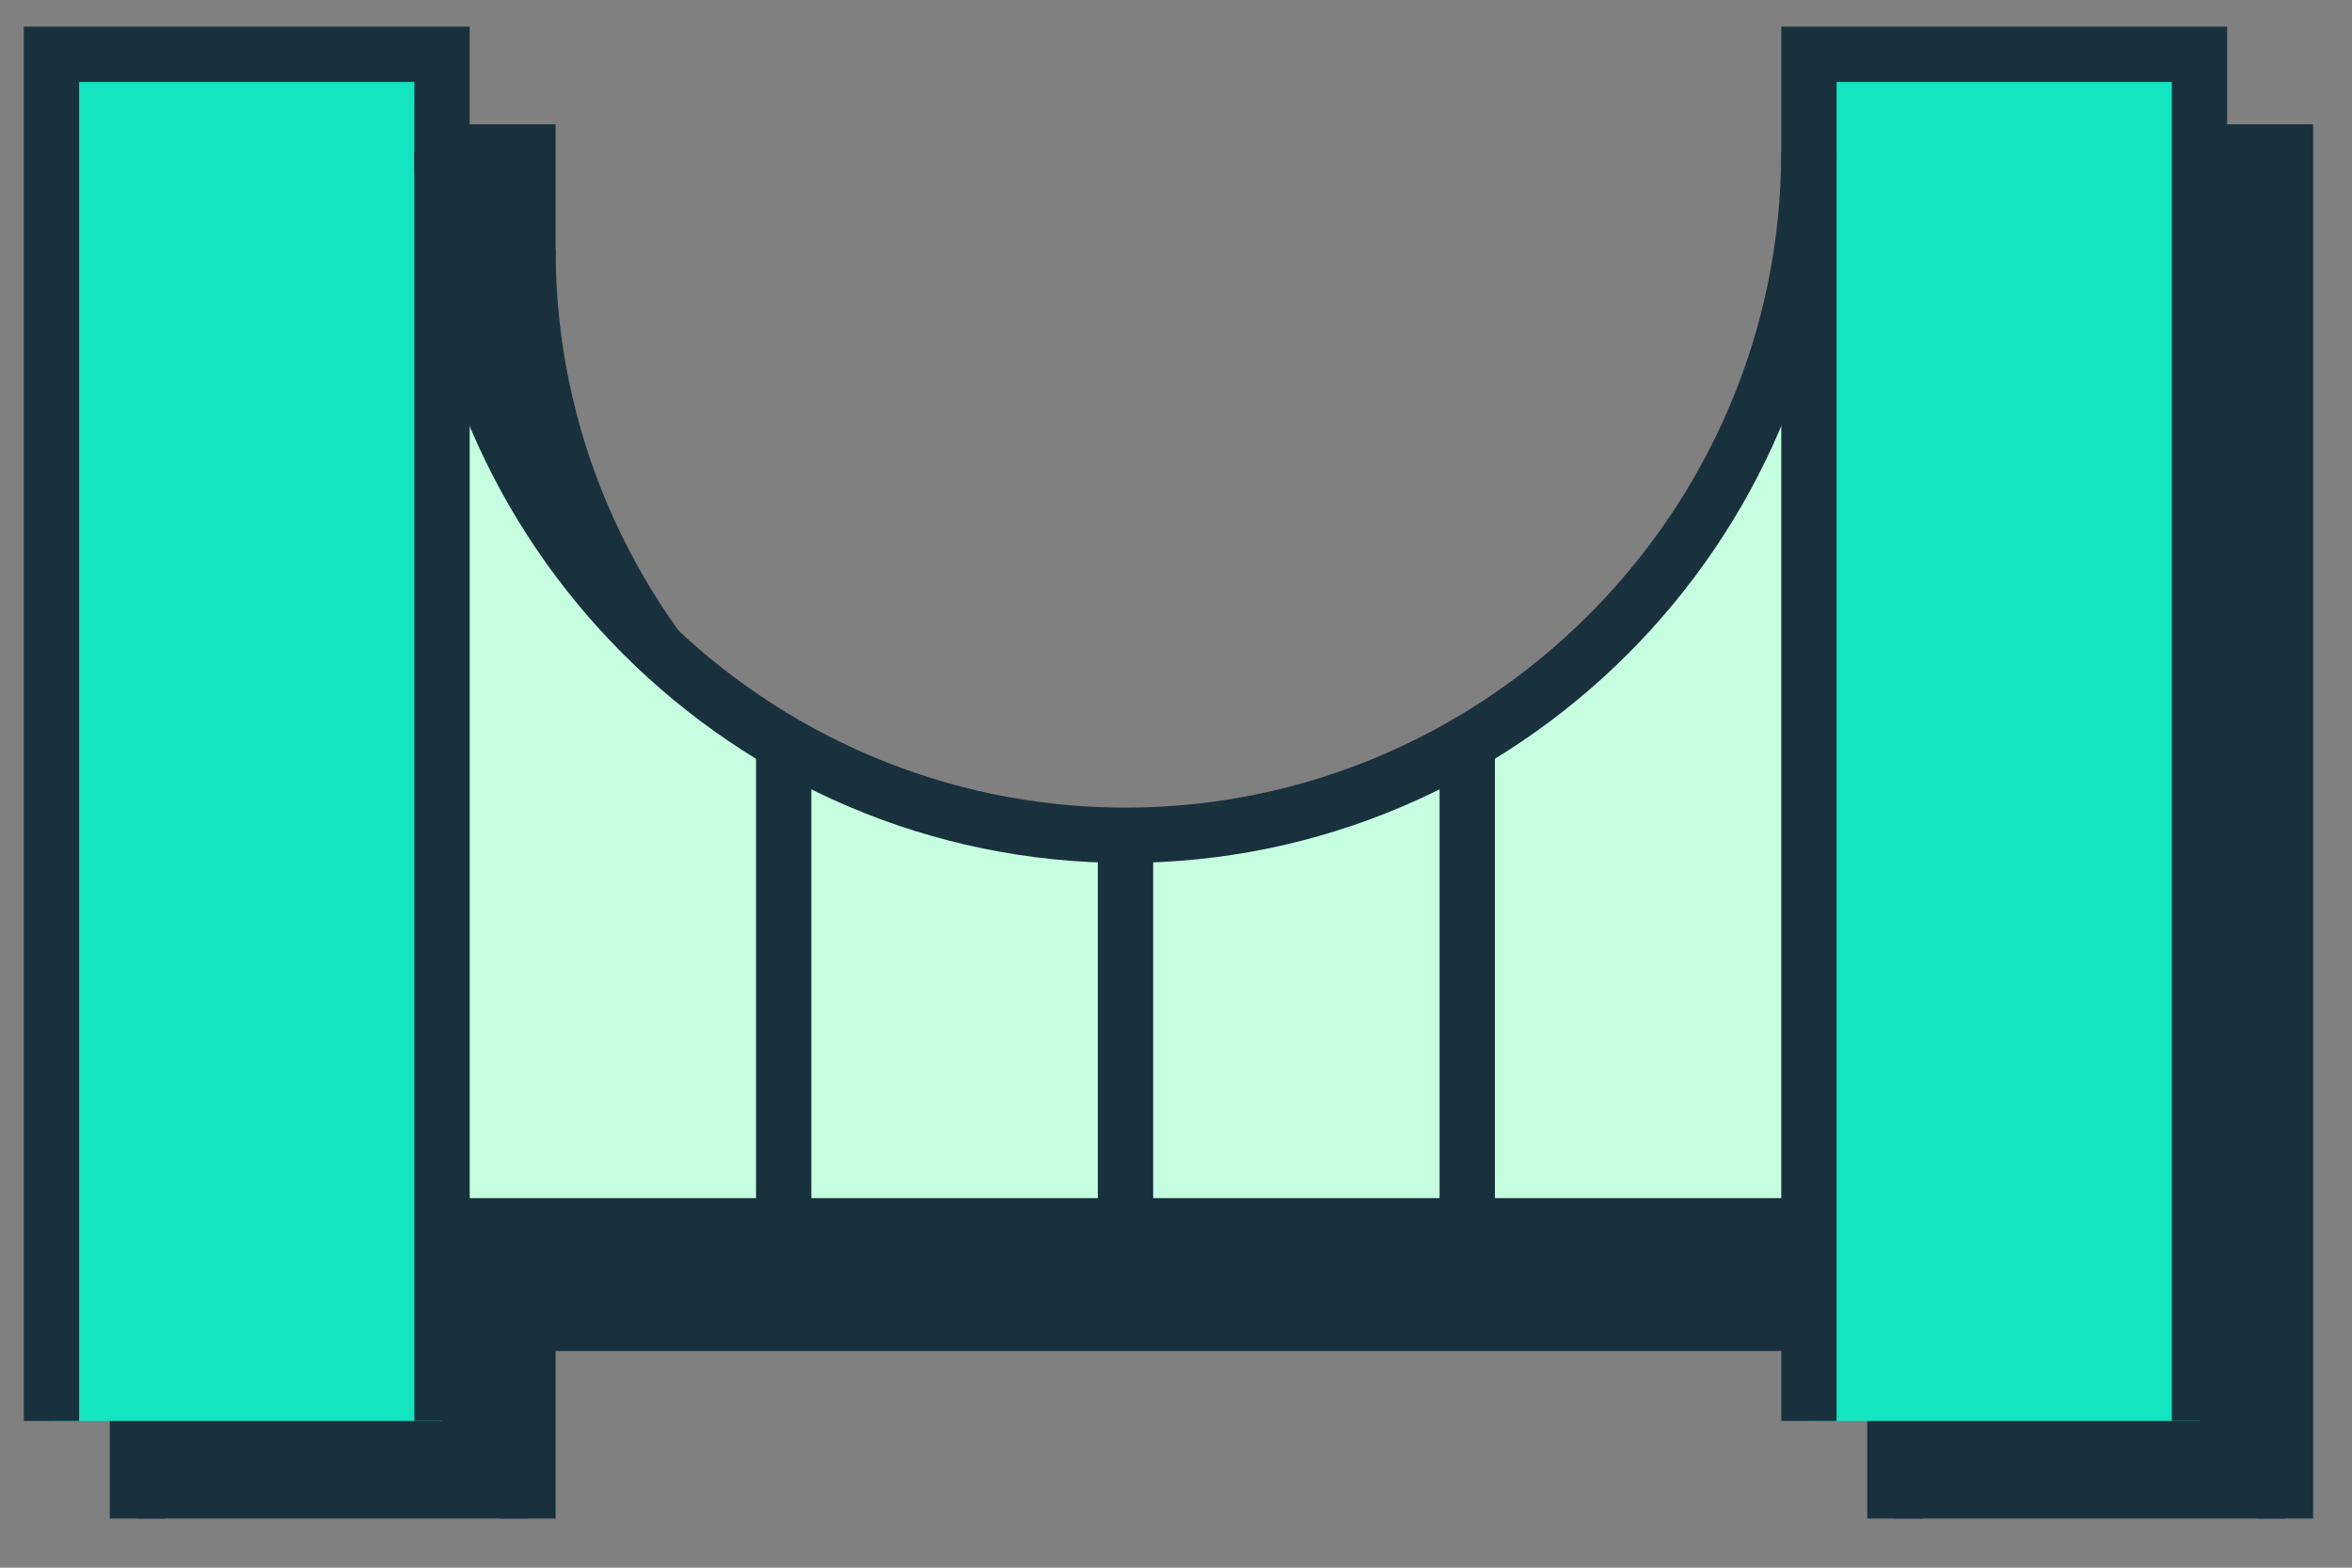
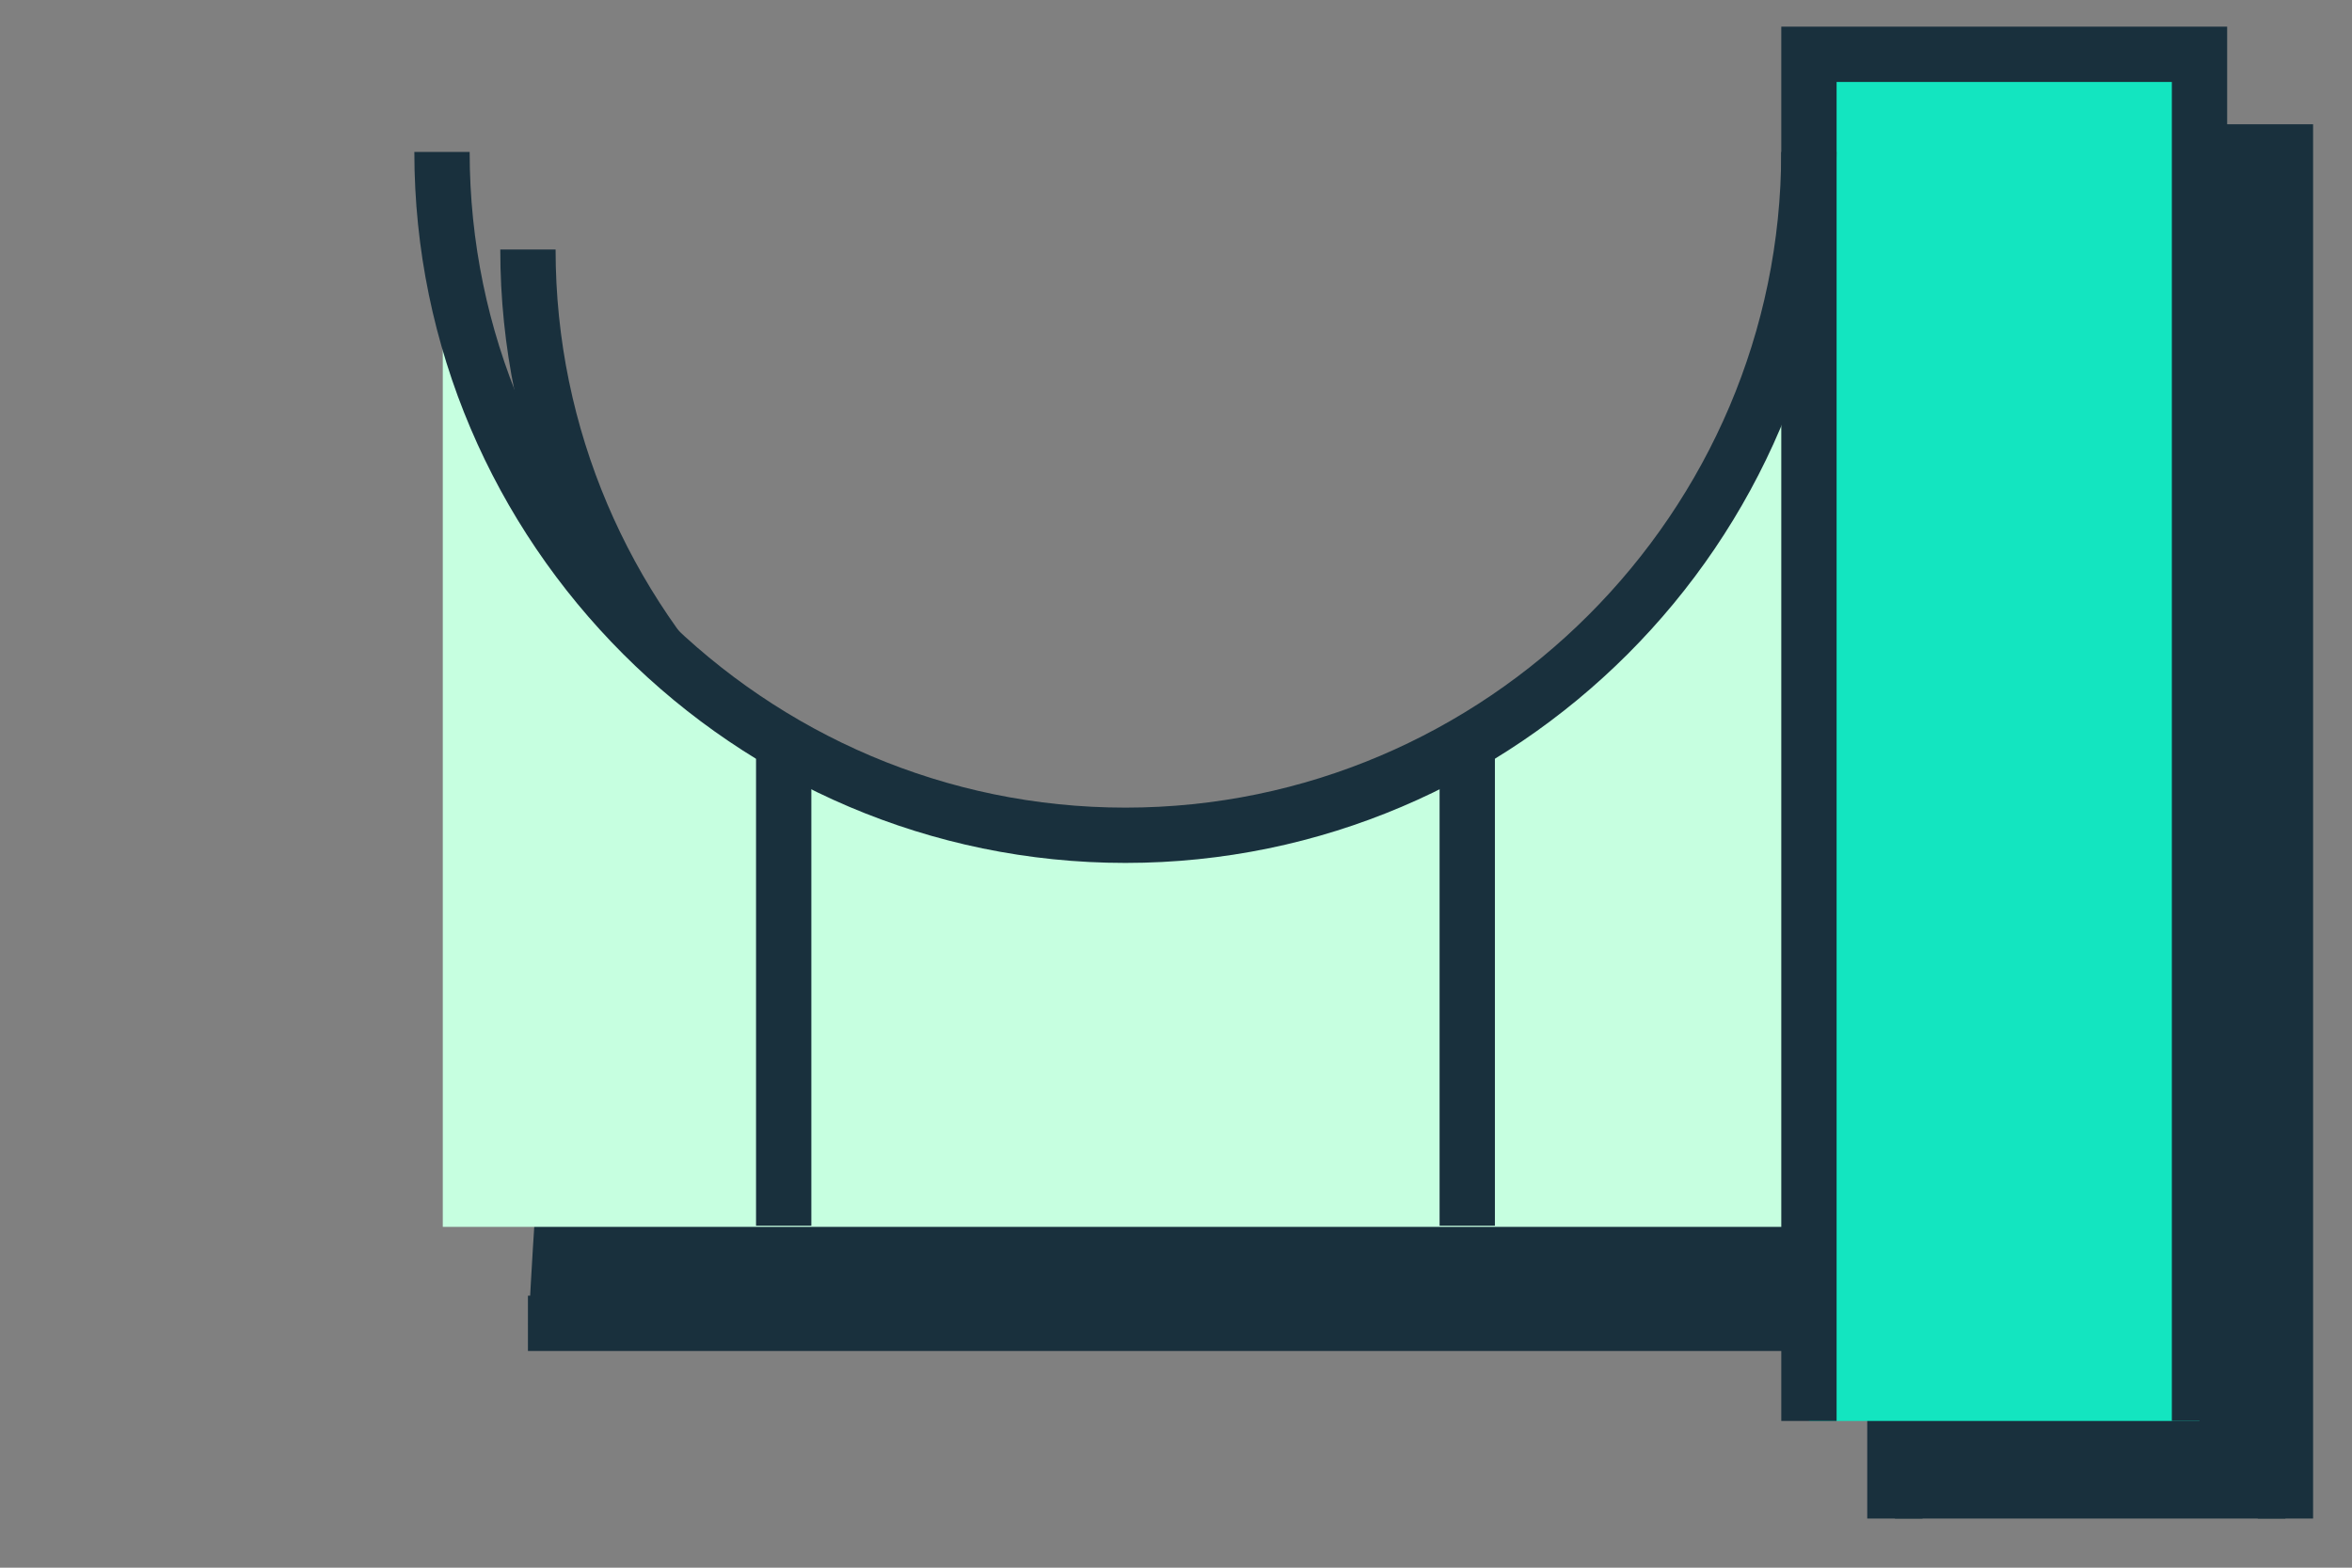
<svg xmlns="http://www.w3.org/2000/svg" width="93" height="62" viewBox="0 0 93 62" fill="none">
  <rect x="0" y="0" width="93" height="62" fill="#808080" stroke="none" />
-   <path d="M20.902 52.384V14.982C22.622 18.835 27.162 27.463 31.567 31.153C37.073 35.766 45.357 37.403 52.599 36.411C59.841 35.419 63.512 31.649 68.175 27.135C71.905 23.524 74.226 18.422 74.921 16.322V52.384H20.902Z" fill="#19303D" />
+   <path d="M20.902 52.384C22.622 18.835 27.162 27.463 31.567 31.153C37.073 35.766 45.357 37.403 52.599 36.411C59.841 35.419 63.512 31.649 68.175 27.135C71.905 23.524 74.226 18.422 74.921 16.322V52.384H20.902Z" fill="#19303D" />
  <path d="M47.902 52.335V36.893" stroke="#19303D" stroke-width="2.187" stroke-miterlimit="10" />
  <path d="M34.387 52.335V33.225" stroke="#19303D" stroke-width="2.187" stroke-miterlimit="10" />
-   <path d="M61.414 52.335V33.225" stroke="#19303D" stroke-width="2.187" stroke-miterlimit="10" />
-   <path d="M20.876 60.056V6.008H5.434V60.056" fill="#19303D" stroke="#19303D" stroke-width="2.187" stroke-miterlimit="10" />
  <path d="M90.368 60.056V6.008H74.926V60.056" fill="#19303D" stroke="#19303D" stroke-width="2.187" stroke-miterlimit="10" />
  <path d="M20.875 9.869C20.875 24.733 33.036 36.893 47.899 36.893C62.763 36.893 74.924 24.733 74.924 9.869" stroke="#19303D" stroke-width="2.187" stroke-miterlimit="10" />
  <path d="M20.875 52.336H74.924" stroke="#19303D" stroke-width="2.187" stroke-miterlimit="10" />
  <path d="M17.508 48.522V11.121C19.227 14.974 23.768 23.601 28.173 27.292C33.679 31.905 41.962 33.542 49.205 32.55C56.447 31.558 60.117 27.788 64.78 23.274C68.51 19.663 70.832 14.56 71.526 12.46V48.522H17.508Z" fill="#C6FFE0" />
-   <path d="M44.504 48.476V33.033" stroke="#19303D" stroke-width="2.187" stroke-miterlimit="10" />
  <path d="M30.988 48.475V29.365" stroke="#19303D" stroke-width="2.187" stroke-miterlimit="10" />
  <path d="M58.016 48.475V29.365" stroke="#19303D" stroke-width="2.187" stroke-miterlimit="10" />
-   <path d="M17.478 56.197V2.148H2.035V56.197" fill="#13E5C0" stroke="#19303D" stroke-width="2.187" stroke-miterlimit="10" />
  <path d="M86.97 56.197V2.148H71.527V56.197" fill="#13E5C0" stroke="#19303D" stroke-width="2.187" stroke-miterlimit="10" />
  <path d="M17.477 6.01C17.477 20.873 29.637 33.034 44.501 33.034C59.364 33.034 71.525 20.873 71.525 6.01" stroke="#19303D" stroke-width="2.187" stroke-miterlimit="10" />
-   <path d="M17.477 48.477H71.525" stroke="#19303D" stroke-width="2.187" stroke-miterlimit="10" />
</svg>